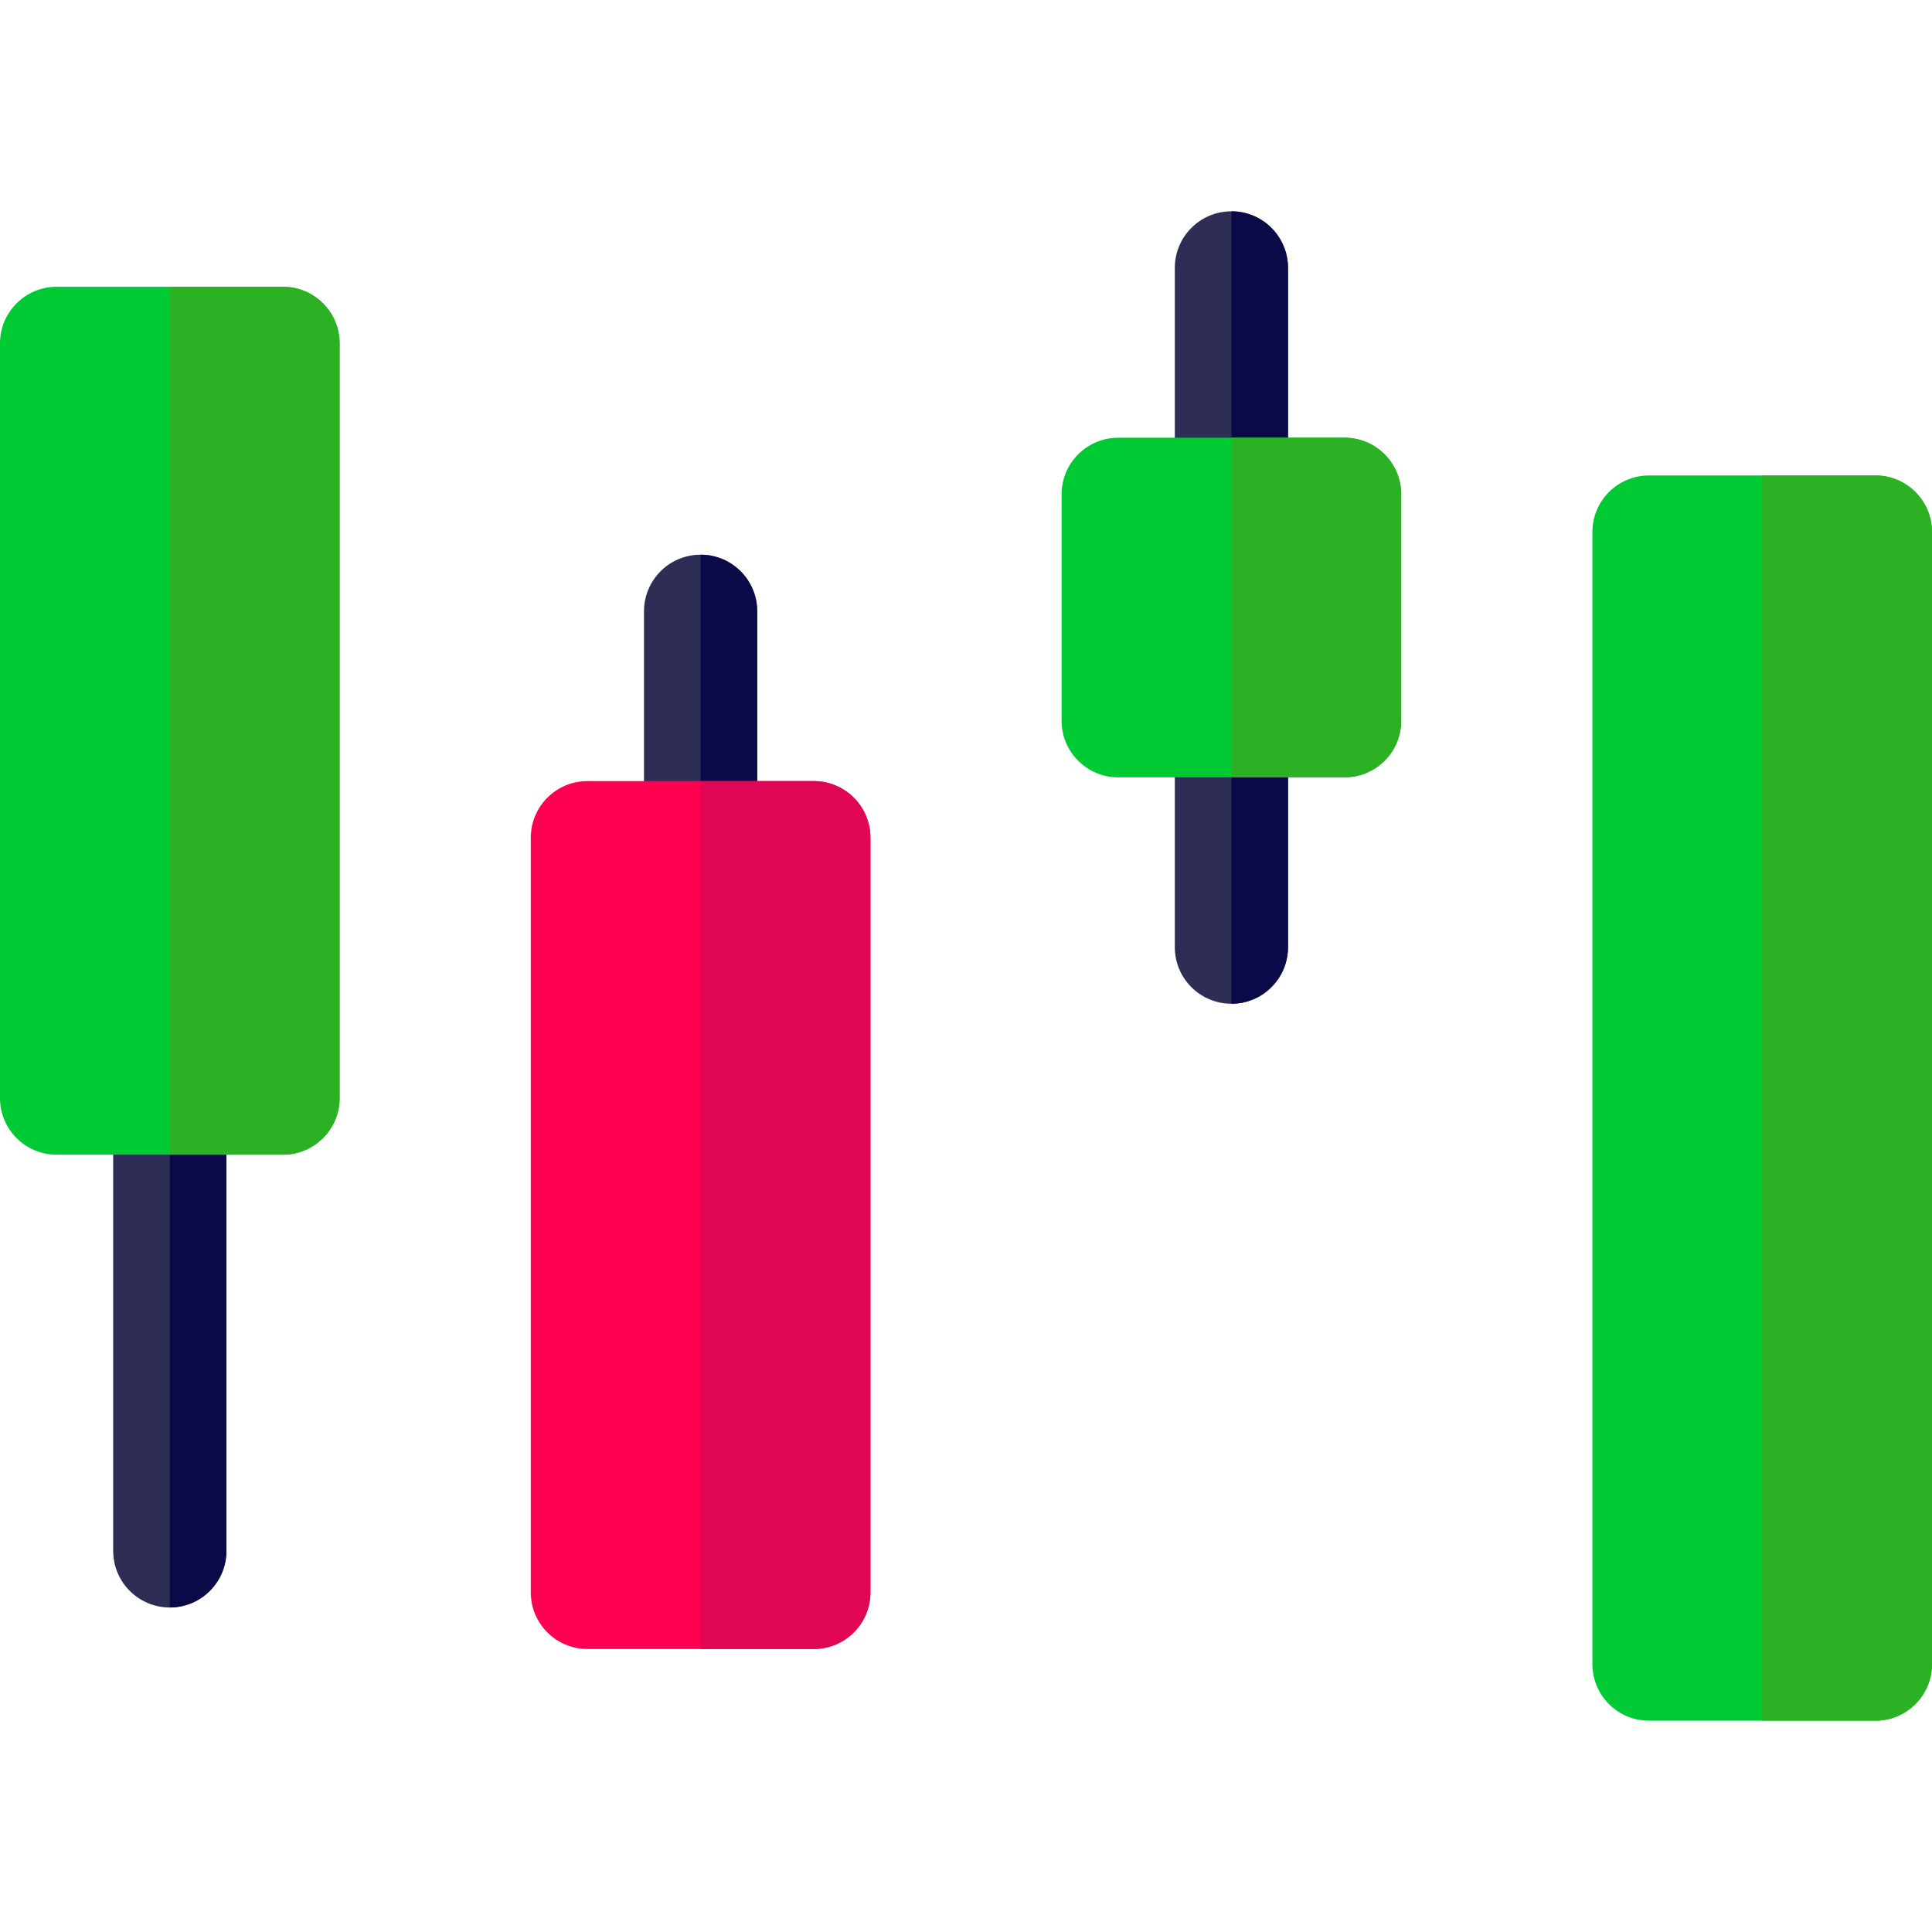
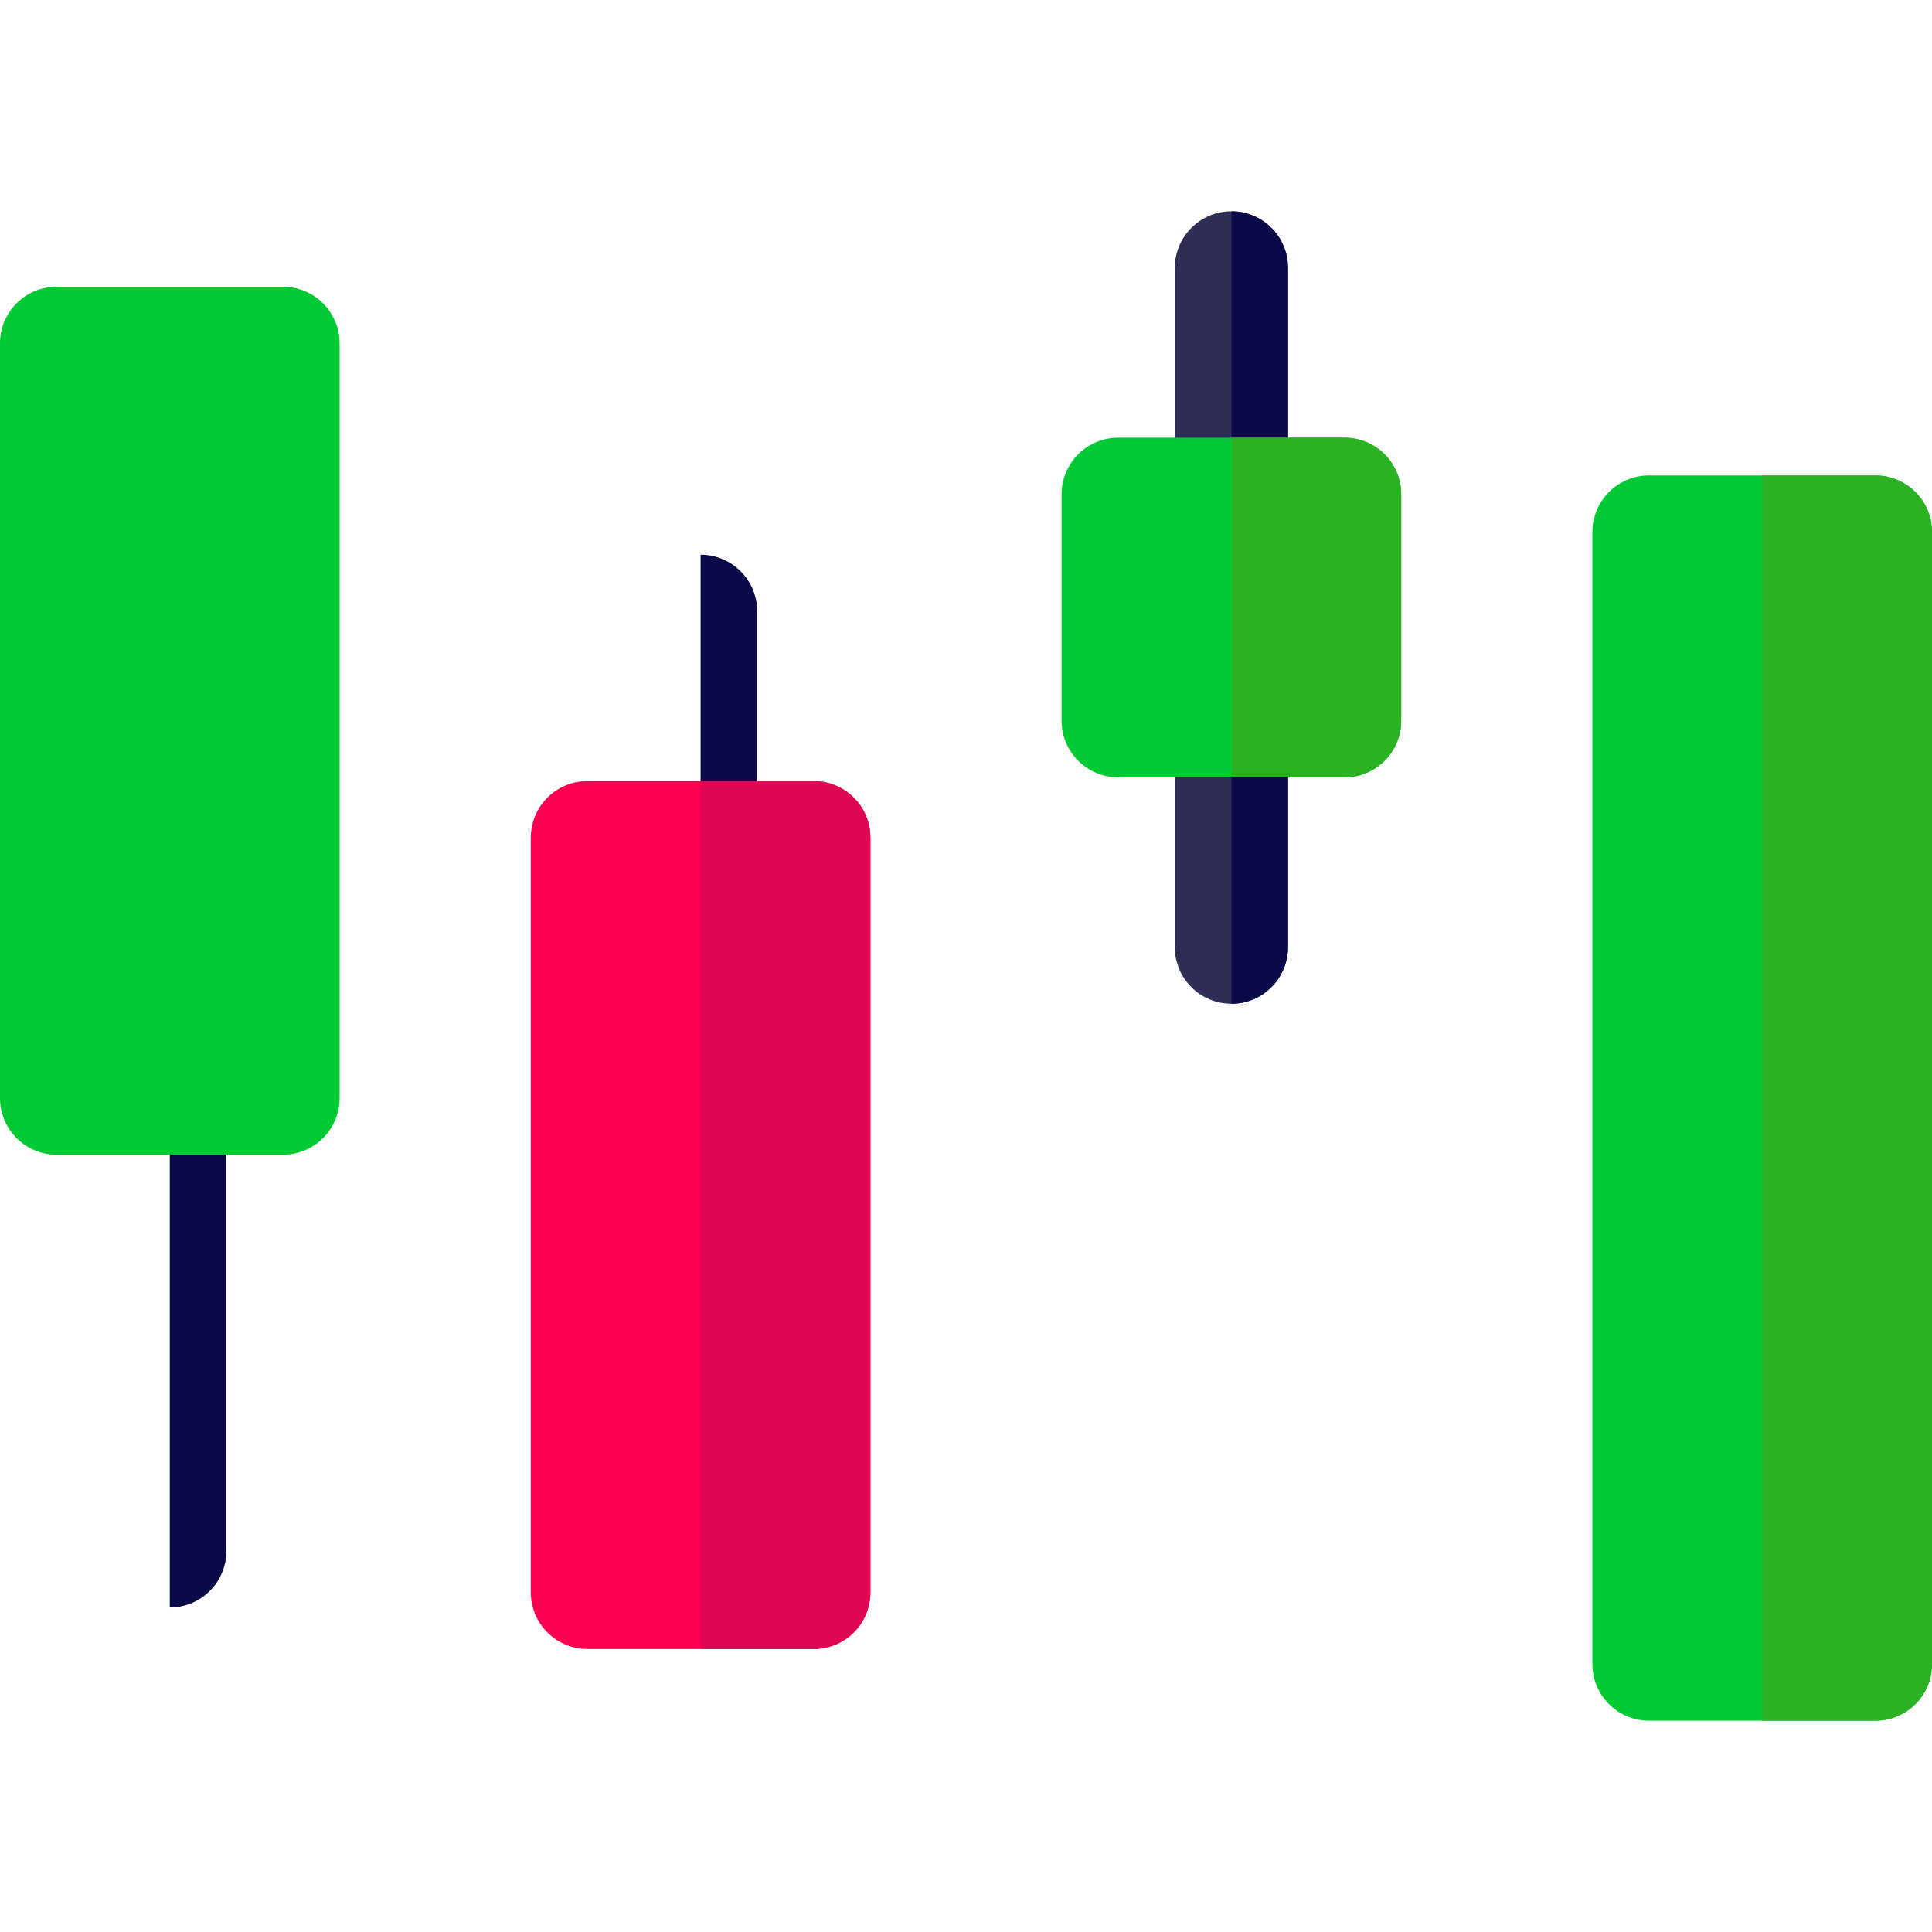
<svg xmlns="http://www.w3.org/2000/svg" width="115" height="115" viewBox="0 0 115 115" fill="none">
-   <path d="M41.702 33.018C39.841 33.018 38.333 34.526 38.333 36.387V49.863C38.333 51.724 39.841 53.232 41.702 53.232C43.562 53.232 45.071 51.724 45.071 49.863V36.387C45.071 34.526 43.562 33.018 41.702 33.018Z" fill="#2D2D55" />
-   <path d="M10.107 61.992C8.246 61.992 6.738 63.5 6.738 65.361V92.314C6.738 94.175 8.246 95.684 10.107 95.684C11.968 95.684 13.477 94.175 13.477 92.314V65.361C13.477 63.5 11.968 61.992 10.107 61.992Z" fill="#2D2D55" />
  <path d="M73.298 12.578C71.438 12.578 69.929 14.086 69.929 15.947V29.424C69.929 31.285 71.438 32.793 73.298 32.793C75.159 32.793 76.667 31.285 76.667 29.424V15.947C76.667 14.086 75.159 12.578 73.298 12.578Z" fill="#2D2D55" />
  <path d="M73.298 39.531C71.438 39.531 69.929 41.039 69.929 42.9V56.377C69.929 58.238 71.438 59.746 73.298 59.746C75.159 59.746 76.667 58.238 76.667 56.377V42.9C76.667 41.039 75.159 39.531 73.298 39.531Z" fill="#2D2D55" />
  <path d="M41.702 33.018V53.232C43.562 53.232 45.071 51.724 45.071 49.863V36.387C45.071 34.526 43.562 33.018 41.702 33.018Z" fill="#0A0A48" />
  <path d="M10.107 61.992V95.684C11.968 95.684 13.477 94.175 13.477 92.314V65.361C13.477 63.5 11.968 61.992 10.107 61.992Z" fill="#0A0A48" />
  <path d="M76.667 29.424V15.947C76.667 14.086 75.159 12.578 73.298 12.578V32.793C75.159 32.793 76.667 31.285 76.667 29.424Z" fill="#0A0A48" />
  <path d="M76.667 56.377V42.9C76.667 41.039 75.159 39.531 73.298 39.531V59.746C75.159 59.746 76.667 58.238 76.667 56.377Z" fill="#0A0A48" />
  <path d="M111.631 102.422H98.154C96.293 102.422 94.785 100.914 94.785 99.053V31.67C94.785 29.809 96.293 28.301 98.154 28.301H111.631C113.492 28.301 115 29.809 115 31.67V99.053C115 100.914 113.492 102.422 111.631 102.422Z" fill="#00CA33" />
  <path d="M111.631 28.301H104.893V102.422H111.631C113.492 102.422 115 100.914 115 99.053V31.67C115 29.809 113.492 28.301 111.631 28.301Z" fill="#2DB124" />
  <path d="M48.44 98.154H34.964C33.103 98.154 31.595 96.646 31.595 94.785V49.863C31.595 48.002 33.103 46.494 34.964 46.494H48.44C50.3 46.494 51.81 48.002 51.81 49.863V94.785C51.81 96.646 50.3 98.154 48.44 98.154Z" fill="#FE0050" />
  <path d="M48.44 46.494H41.702V98.154H48.44C50.3 98.154 51.81 96.646 51.81 94.785V49.863C51.81 48.002 50.3 46.494 48.44 46.494Z" fill="#E10555" />
  <path d="M80.036 46.27H66.56C64.7 46.27 63.19 44.761 63.19 42.9V29.424C63.19 27.563 64.7 26.055 66.56 26.055H80.036C81.897 26.055 83.405 27.563 83.405 29.424V42.9C83.405 44.761 81.897 46.27 80.036 46.27Z" fill="#00CA33" />
  <path d="M80.036 26.055H73.298V46.27H80.036C81.897 46.27 83.405 44.761 83.405 42.9V29.424C83.405 27.563 81.897 26.055 80.036 26.055Z" fill="#2DB124" />
  <path d="M16.846 68.731H3.369C1.508 68.731 0 67.222 0 65.361V20.439C0 18.578 1.508 17.07 3.369 17.07H16.846C18.707 17.07 20.215 18.578 20.215 20.439V65.361C20.215 67.222 18.707 68.731 16.846 68.731Z" fill="#00CA33" />
-   <path d="M16.846 17.07H10.107V68.731H16.846C18.707 68.731 20.215 67.222 20.215 65.361V20.439C20.215 18.578 18.707 17.07 16.846 17.07Z" fill="#2DB124" />
</svg>